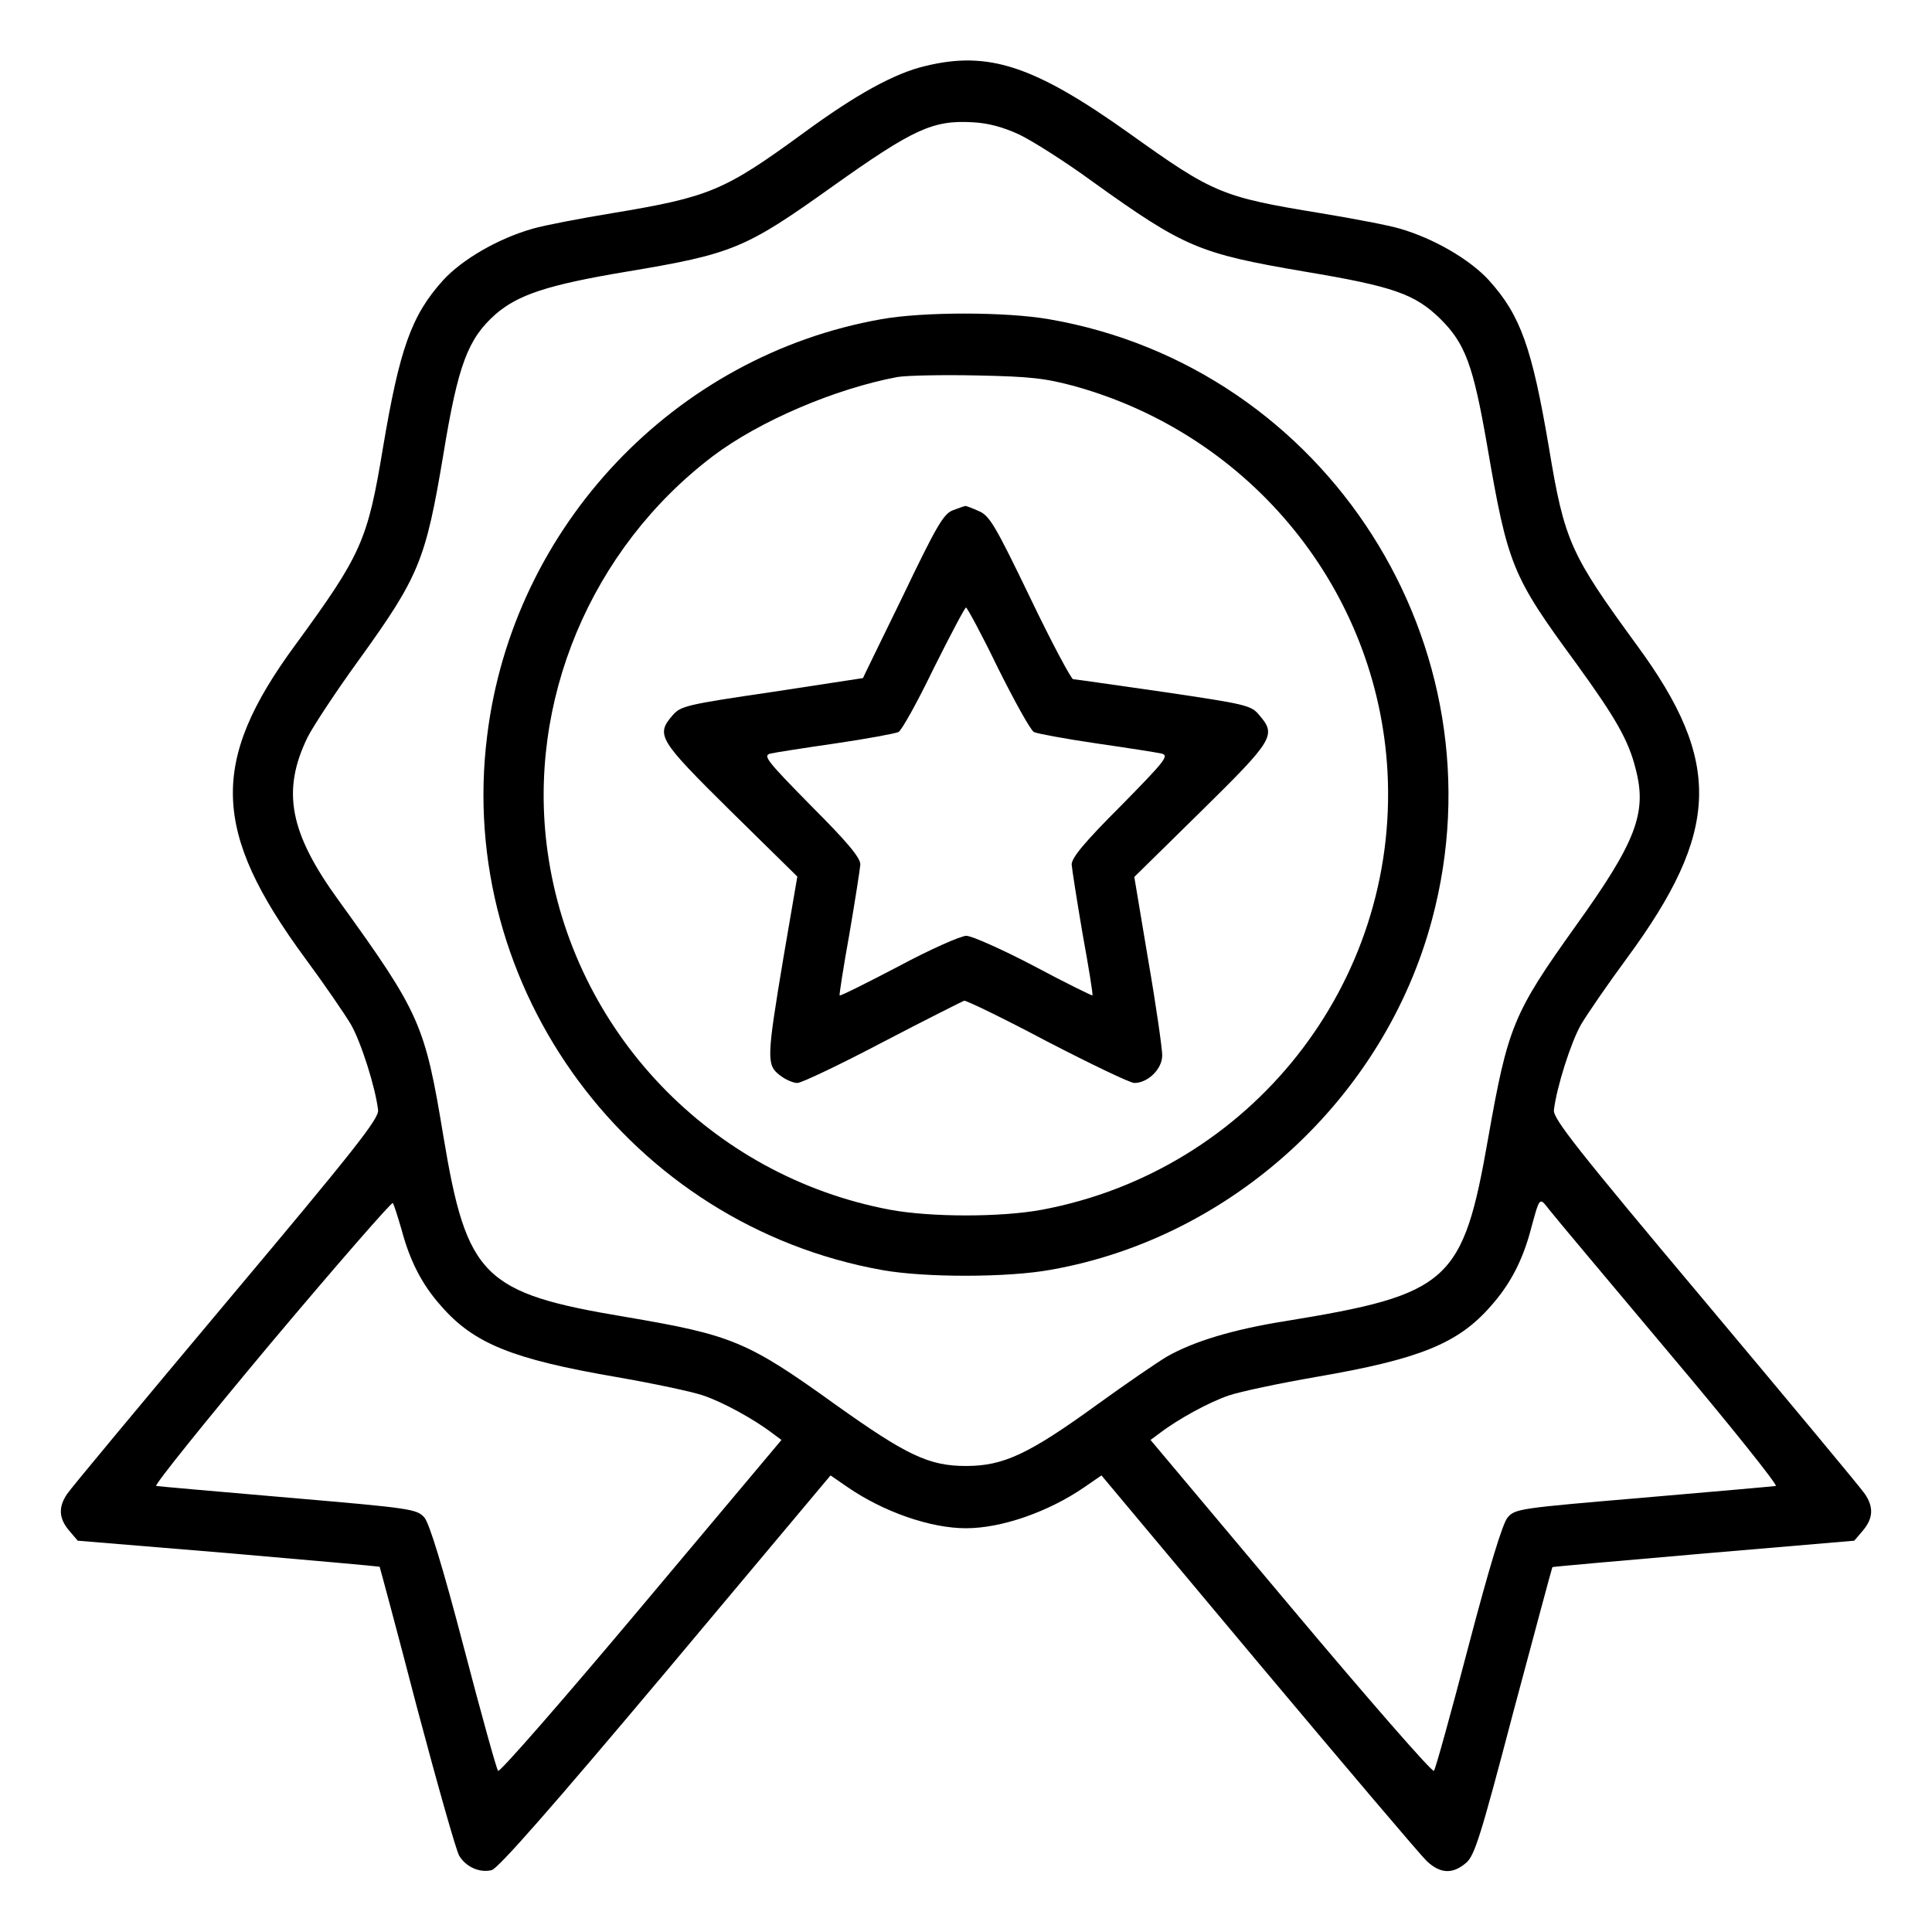
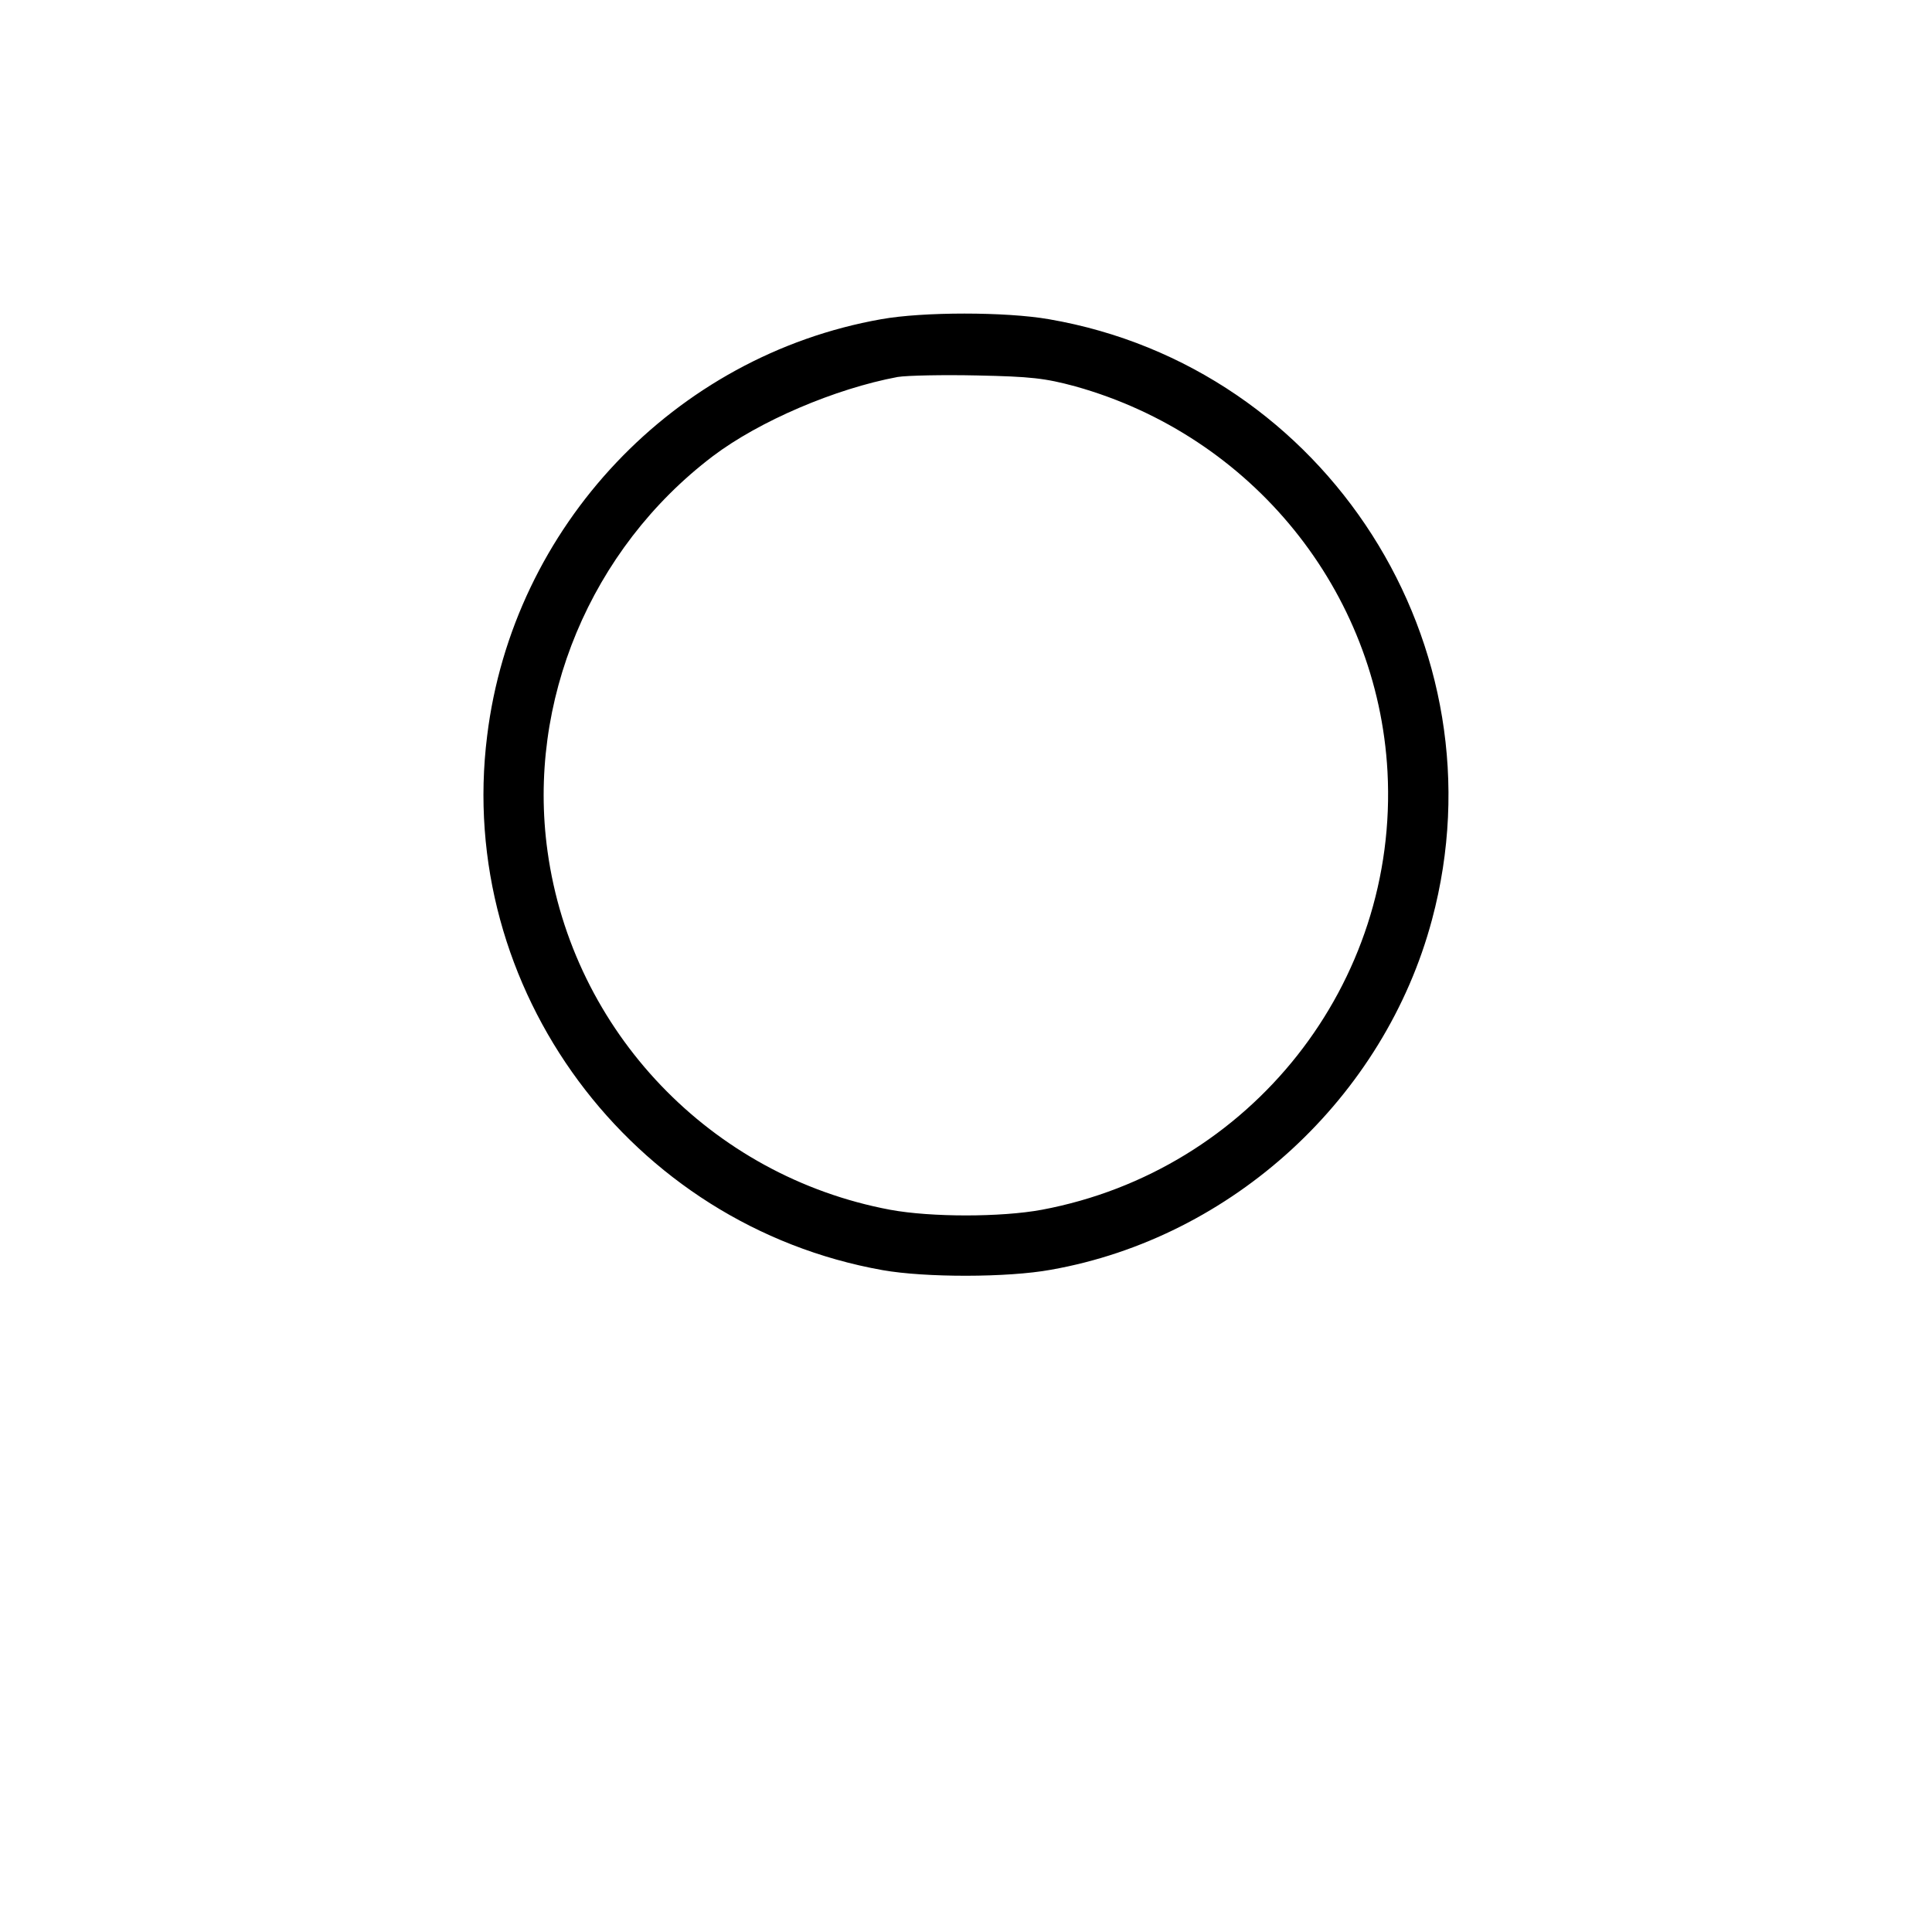
<svg xmlns="http://www.w3.org/2000/svg" version="1.0" width="512pt" height="512pt" viewBox="0 0 512 512" preserveAspectRatio="xMidYMid meet">
  <g transform="translate(0,512) scale(0.1,-0.1)" fill="#000000" stroke="none">
-     <path d="M2452 4945 c-81 -19 -183 -75 -322 -177 -211 -154 -249 -170 -508 -213 -85 -14 -179 -32 -210 -41 -92 -26 -188 -82 -238 -137 -84 -93 -115 -182 -159 -443 -41 -248 -57 -283 -233 -524 -227 -309 -221 -493 27 -830 51 -69 105 -148 121 -175 27 -47 65 -167 72 -227 2 -23 -61 -103 -402 -509 -223 -266 -413 -494 -422 -508 -24 -35 -22 -65 5 -97 l23 -27 399 -33 c219 -19 399 -35 401 -36 1 -2 46 -169 99 -373 54 -203 104 -380 112 -393 18 -30 55 -46 86 -38 17 4 161 168 462 526 l436 520 45 -31 c96 -66 220 -109 314 -109 94 0 218 43 314 109 l45 31 416 -497 c230 -274 430 -510 446 -525 36 -34 69 -35 104 -5 23 19 39 71 126 402 56 209 102 381 103 382 1 1 181 17 401 36 l399 34 23 27 c27 32 29 62 5 97 -9 14 -199 242 -422 508 -341 406 -404 486 -402 509 7 60 45 180 72 227 16 27 70 106 121 175 248 337 254 521 27 830 -176 241 -192 275 -233 523 -45 265 -75 351 -159 444 -50 55 -146 111 -236 137 -30 9 -125 27 -210 41 -262 43 -284 52 -505 210 -254 181 -375 221 -543 180z m250 -182 c35 -17 122 -72 193 -124 244 -175 282 -191 564 -239 233 -39 290 -59 357 -124 67 -66 88 -123 125 -336 55 -320 66 -346 236 -578 105 -145 139 -204 158 -281 30 -115 1 -192 -160 -416 -165 -231 -179 -266 -231 -560 -67 -383 -102 -415 -537 -486 -139 -22 -245 -54 -316 -95 -25 -15 -107 -71 -183 -126 -182 -132 -249 -163 -348 -163 -98 0 -157 28 -345 162 -235 169 -275 185 -557 233 -378 63 -421 106 -483 479 -49 296 -61 325 -277 624 -131 180 -152 291 -83 433 14 28 75 121 136 205 160 222 177 264 224 545 39 238 65 306 138 371 60 52 138 78 347 113 282 47 315 61 545 225 215 153 267 177 372 171 42 -2 82 -13 125 -33z m-1638 -2901 c22 -83 54 -146 105 -203 87 -100 190 -141 463 -188 98 -17 202 -39 231 -49 51 -17 134 -62 185 -101 l23 -17 -372 -443 c-204 -243 -375 -439 -379 -434 -4 4 -45 152 -91 328 -56 214 -91 327 -104 343 -20 23 -34 25 -360 53 -187 16 -345 30 -351 31 -6 2 131 172 305 380 174 207 319 373 322 370 3 -4 13 -36 23 -70z m3359 -327 c162 -192 289 -351 283 -353 -6 -1 -164 -15 -351 -31 -328 -28 -340 -29 -360 -53 -13 -16 -47 -126 -104 -343 -46 -176 -87 -324 -91 -328 -4 -5 -175 191 -379 434 l-372 443 23 17 c51 39 134 84 185 101 29 10 133 32 231 49 273 47 376 88 463 188 49 55 82 116 104 196 26 96 24 93 50 60 13 -17 156 -187 318 -380z" />
    <path d="M2335 4274 c-548 -97 -976 -549 -1044 -1104 -84 -670 380 -1297 1048 -1416 113 -20 331 -20 446 1 481 85 884 456 1010 928 194 724 -279 1464 -1015 1591 -115 20 -334 20 -445 0z m515 -178 c468 -131 801 -542 827 -1021 30 -561 -362 -1057 -916 -1161 -108 -20 -294 -20 -402 0 -475 89 -842 473 -908 950 -55 396 114 801 438 1047 123 93 324 179 490 210 25 4 120 6 211 4 141 -3 179 -7 260 -29z" />
-     <path d="M2526 3768 c-25 -9 -43 -39 -133 -227 -58 -119 -106 -217 -106 -218 -1 0 -110 -17 -242 -37 -225 -33 -241 -37 -262 -61 -46 -53 -38 -65 153 -254 l177 -174 -37 -216 c-44 -264 -45 -283 -10 -310 15 -12 36 -21 47 -21 11 0 112 48 226 108 113 59 211 108 216 110 6 1 105 -47 220 -108 116 -60 220 -110 231 -110 36 0 74 37 74 73 0 18 -16 131 -37 252 l-37 221 177 174 c193 190 200 202 154 255 -21 26 -36 29 -252 61 -127 18 -235 34 -241 34 -5 0 -57 97 -114 216 -94 195 -108 218 -137 230 -18 8 -34 14 -35 13 -2 0 -16 -5 -32 -11z m119 -419 c44 -88 86 -164 95 -169 8 -4 83 -18 165 -30 83 -12 160 -24 173 -27 21 -5 11 -18 -107 -138 -97 -97 -131 -138 -131 -156 1 -13 14 -96 29 -184 16 -88 28 -161 26 -163 -1 -1 -71 33 -155 78 -84 44 -165 80 -179 80 -15 0 -96 -36 -180 -81 -84 -44 -154 -79 -156 -77 -1 2 10 75 26 163 15 88 28 171 29 184 0 18 -34 59 -131 156 -118 120 -128 133 -107 138 13 3 90 15 173 27 82 12 157 26 166 30 9 5 51 81 94 170 44 88 82 160 85 160 3 0 42 -72 85 -161z" />
  </g>
</svg>